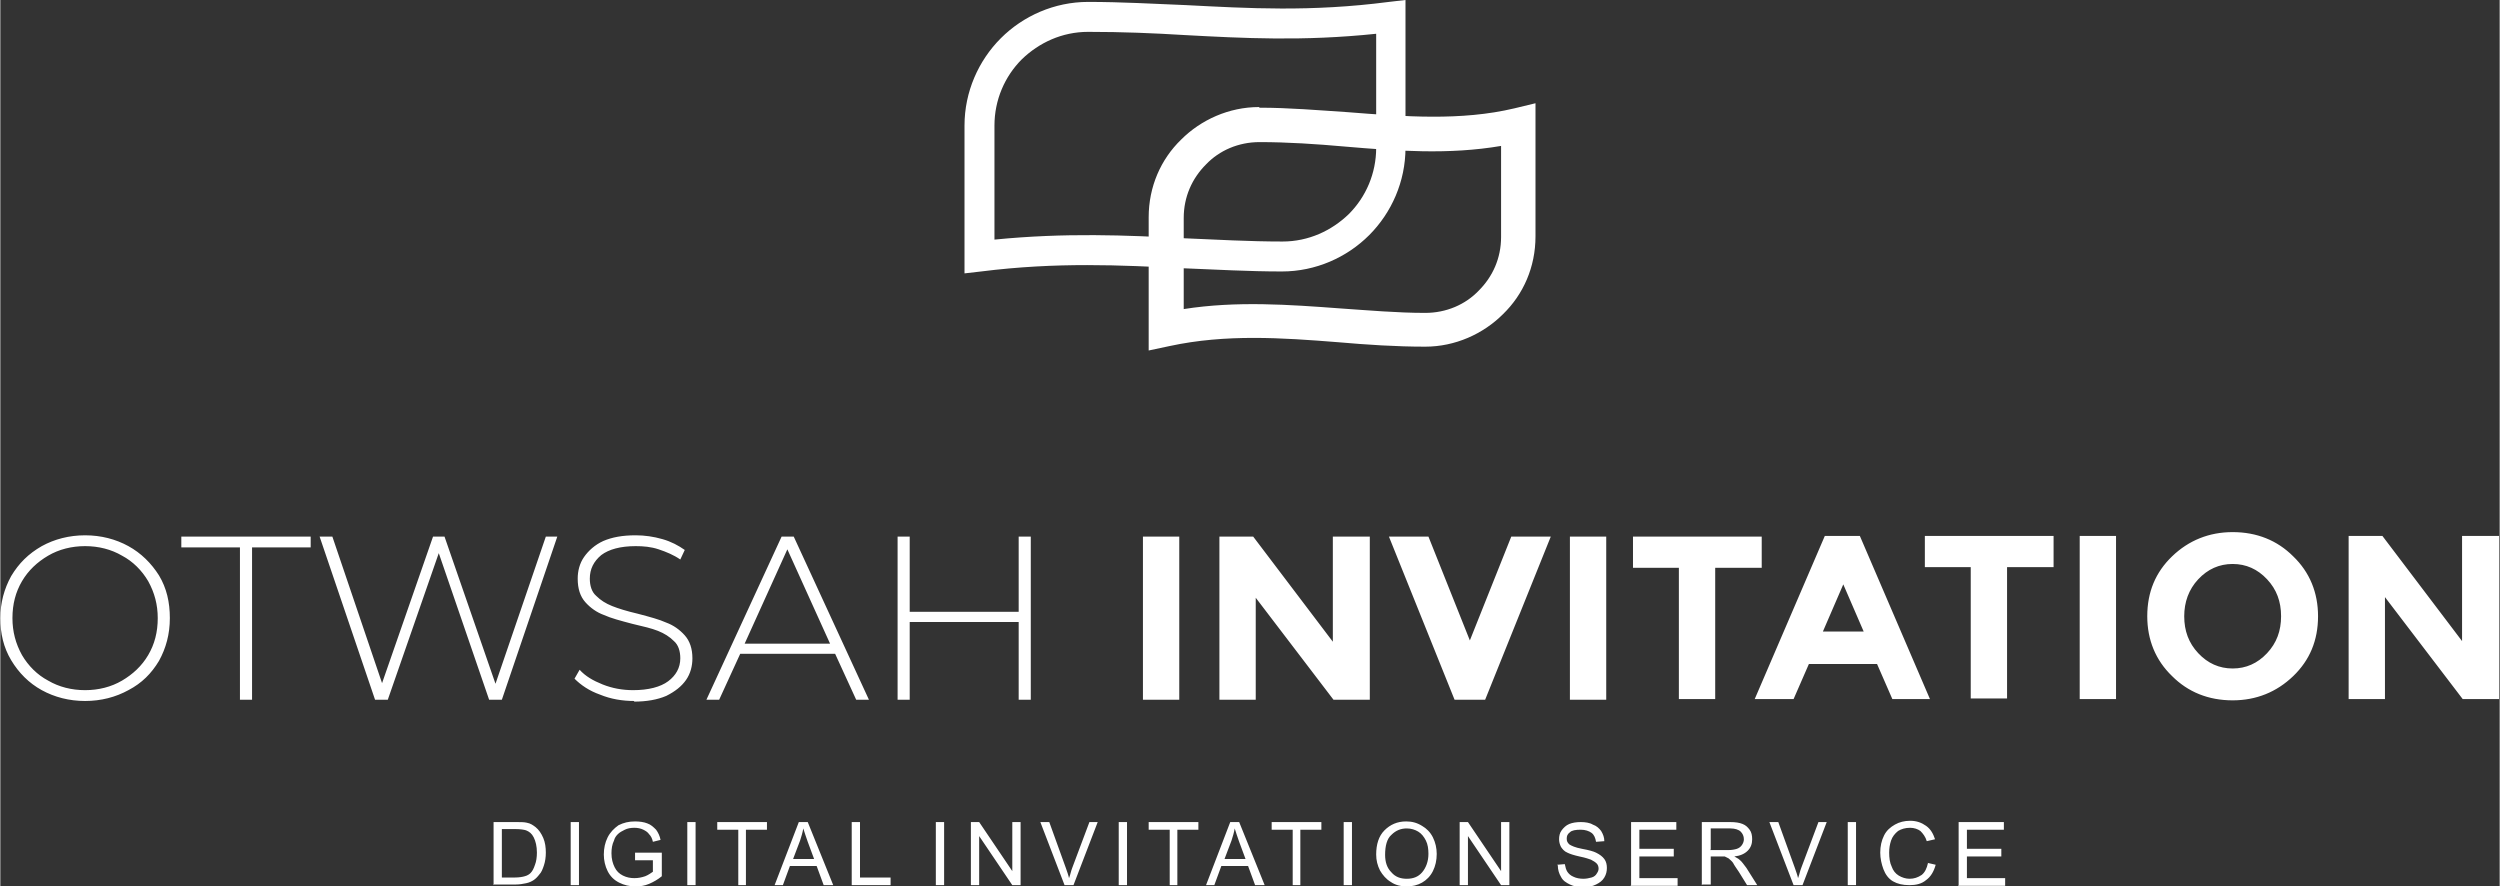
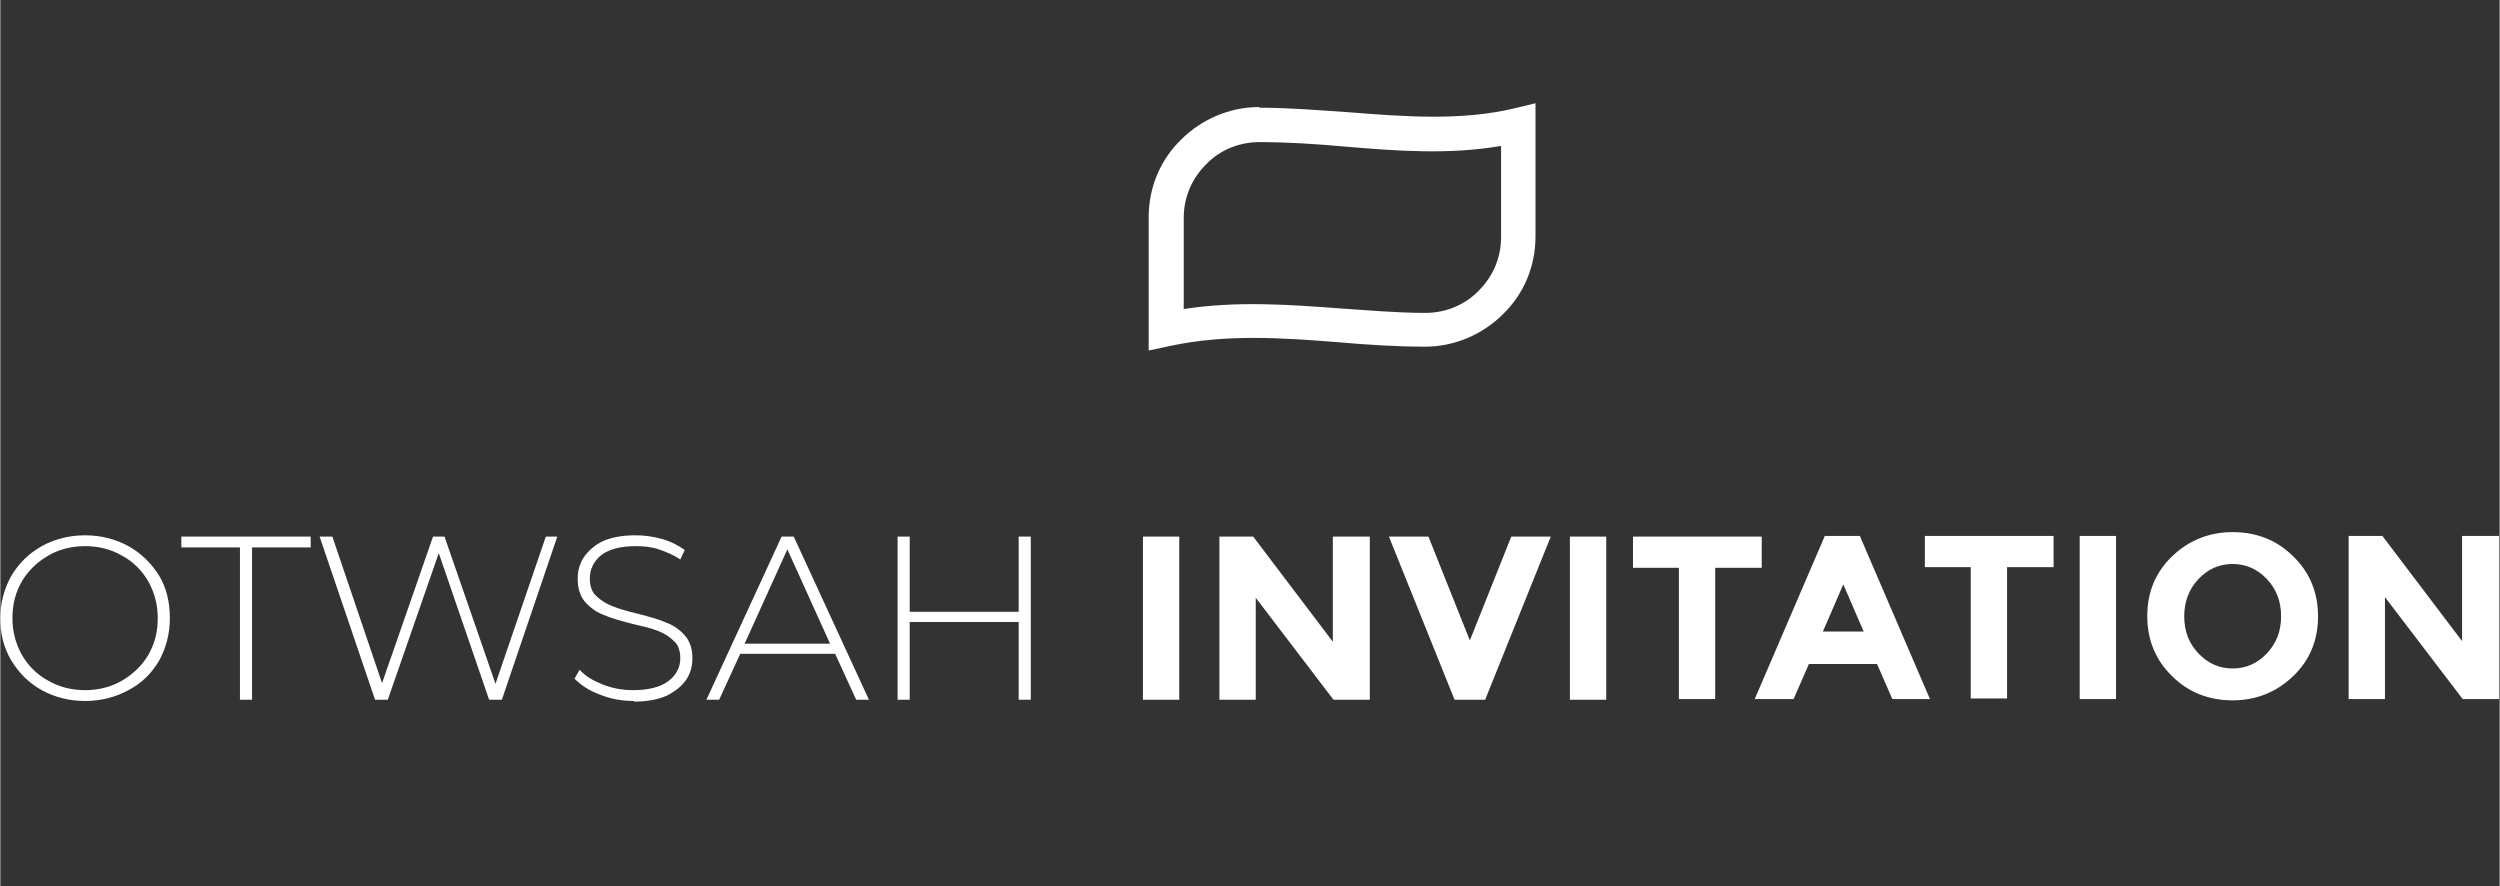
<svg xmlns="http://www.w3.org/2000/svg" xml:space="preserve" width="4.081in" height="1.447in" style="shape-rendering:geometricPrecision; text-rendering:geometricPrecision; image-rendering:optimizeQuality; fill-rule:evenodd; clip-rule:evenodd" viewBox="0 0 39.22 13.91">
  <rect x="0" y="0" width="39.22" height="13.91" fill="#333333" stroke="none" />
  <defs>
    <style type="text/css"> .fil0 {fill:white;fill-rule:nonzero} </style>
  </defs>
  <g id="Layer_x0020_1">
-     <path class="fil0" d="M17.07 0.03c0.52,0 1.03,0.03 1.53,0.05 0.98,0.05 1.96,0.11 3.19,-0.05l0.26 -0.03 0 2.32c0,0.53 -0.22,1.02 -0.57,1.37 -0.35,0.35 -0.84,0.57 -1.37,0.57 -0.52,0 -1.03,-0.03 -1.54,-0.05 -0.99,-0.05 -1.99,-0.1 -3.18,0.05l-0.26 0.03 0 -2.32c0,-0.53 0.22,-1.02 0.57,-1.37 0.35,-0.35 0.84,-0.57 1.37,-0.57zm1.51 0.52c-0.49,-0.03 -0.97,-0.05 -1.51,-0.05 -0.41,0 -0.77,0.17 -1.04,0.43 -0.27,0.27 -0.43,0.64 -0.43,1.04l0 1.79c1.11,-0.11 2.06,-0.07 3,-0.02 0.49,0.02 0.99,0.05 1.52,0.05 0.41,0 0.77,-0.17 1.04,-0.43 0.27,-0.27 0.43,-0.64 0.43,-1.04l0 -1.79c-1.15,0.12 -2.08,0.07 -3.01,0.02z" />
    <path class="fil0" d="M19.76 1.69c0.46,0 0.92,0.04 1.38,0.07 0.89,0.07 1.78,0.14 2.62,-0.06l0.33 -0.08 0 2.09c0,0.48 -0.19,0.91 -0.51,1.22 -0.31,0.31 -0.75,0.51 -1.22,0.51 -0.46,0 -0.91,-0.03 -1.37,-0.07 -0.88,-0.07 -1.76,-0.13 -2.64,0.06l-0.33 0.07 0 -2.09c0,-0.48 0.19,-0.91 0.51,-1.22 0.31,-0.31 0.75,-0.51 1.22,-0.51zm1.34 0.61c-0.45,-0.04 -0.9,-0.07 -1.34,-0.07 -0.33,0 -0.63,0.13 -0.84,0.35 -0.22,0.22 -0.35,0.51 -0.35,0.84l0 1.43c0.83,-0.13 1.65,-0.07 2.46,-0.01 0.44,0.03 0.89,0.07 1.33,0.07 0.33,0 0.63,-0.13 0.84,-0.35 0.22,-0.22 0.35,-0.51 0.35,-0.84l0 -1.43c-0.82,0.14 -1.63,0.08 -2.45,0.01z" />
    <path class="fil0" d="M1.33 11c-0.25,0 -0.48,-0.06 -0.68,-0.17 -0.2,-0.11 -0.36,-0.27 -0.48,-0.47 -0.12,-0.2 -0.17,-0.42 -0.17,-0.66 0,-0.24 0.06,-0.46 0.17,-0.66 0.12,-0.2 0.27,-0.35 0.48,-0.47 0.2,-0.11 0.43,-0.17 0.68,-0.17 0.25,0 0.48,0.06 0.68,0.17 0.2,0.11 0.36,0.27 0.48,0.46 0.12,0.2 0.17,0.42 0.17,0.67 0,0.25 -0.06,0.47 -0.17,0.67 -0.12,0.2 -0.27,0.35 -0.48,0.46 -0.2,0.11 -0.43,0.17 -0.68,0.17zm0 -0.17c0.21,0 0.41,-0.05 0.58,-0.15 0.17,-0.1 0.31,-0.23 0.41,-0.4 0.1,-0.17 0.15,-0.36 0.15,-0.58 0,-0.21 -0.05,-0.4 -0.15,-0.58 -0.1,-0.17 -0.24,-0.31 -0.41,-0.4 -0.17,-0.1 -0.37,-0.15 -0.58,-0.15 -0.21,0 -0.41,0.05 -0.58,0.15 -0.17,0.1 -0.31,0.23 -0.41,0.4 -0.1,0.17 -0.15,0.36 -0.15,0.58 0,0.21 0.05,0.4 0.15,0.58 0.1,0.17 0.24,0.31 0.41,0.4 0.17,0.1 0.37,0.15 0.58,0.15zm2.43 -2.24l-0.92 0 0 -0.17 2.03 0 0 0.17 -0.92 0 0 2.39 -0.19 0 0 -2.39zm4.98 -0.17l-0.87 2.56 -0.2 0 -0.79 -2.3 -0.8 2.3 -0.2 0 -0.87 -2.56 0.2 0 0.78 2.3 0.8 -2.3 0.18 0 0.8 2.31 0.79 -2.31 0.18 0zm1.21 2.58c-0.19,0 -0.37,-0.03 -0.54,-0.1 -0.17,-0.06 -0.3,-0.15 -0.4,-0.25l0.08 -0.14c0.09,0.1 0.21,0.17 0.36,0.23 0.15,0.06 0.31,0.09 0.48,0.09 0.24,0 0.43,-0.05 0.55,-0.14 0.12,-0.09 0.19,-0.21 0.19,-0.36 0,-0.11 -0.03,-0.21 -0.1,-0.27 -0.07,-0.07 -0.15,-0.12 -0.25,-0.16 -0.1,-0.04 -0.23,-0.07 -0.4,-0.11 -0.19,-0.05 -0.34,-0.09 -0.45,-0.14 -0.11,-0.04 -0.21,-0.11 -0.29,-0.2 -0.08,-0.09 -0.12,-0.21 -0.12,-0.37 0,-0.12 0.03,-0.24 0.1,-0.34 0.07,-0.1 0.17,-0.19 0.3,-0.25 0.14,-0.06 0.3,-0.09 0.51,-0.09 0.14,0 0.28,0.02 0.42,0.06 0.14,0.04 0.25,0.1 0.35,0.17l-0.07 0.15c-0.1,-0.07 -0.22,-0.12 -0.34,-0.16 -0.12,-0.04 -0.24,-0.05 -0.36,-0.05 -0.24,0 -0.42,0.05 -0.54,0.14 -0.12,0.1 -0.18,0.22 -0.18,0.37 0,0.11 0.03,0.21 0.1,0.27 0.07,0.07 0.15,0.12 0.25,0.16 0.1,0.04 0.23,0.08 0.4,0.12 0.19,0.05 0.34,0.09 0.45,0.14 0.11,0.04 0.21,0.11 0.29,0.2 0.08,0.09 0.12,0.21 0.12,0.36 0,0.12 -0.03,0.24 -0.1,0.34 -0.07,0.1 -0.17,0.18 -0.31,0.25 -0.14,0.06 -0.31,0.09 -0.51,0.09zm3.14 -0.74l-1.48 0 -0.33 0.72 -0.2 0 1.18 -2.56 0.19 0 1.18 2.56 -0.2 0 -0.33 -0.72zm-0.07 -0.16l-0.67 -1.48 -0.67 1.48 1.34 0zm3.15 -1.68l0 2.56 -0.19 0 0 -1.22 -1.71 0 0 1.22 -0.19 0 0 -2.56 0.19 0 0 1.18 1.71 0 0 -1.18 0.19 0zm1.76 0l0.57 0 0 2.56 -0.57 0 0 -2.56zm2.99 0l0.57 0 0 2.56 -0.57 0 -1.22 -1.6 0 1.6 -0.57 0 0 -2.56 0.53 0 1.25 1.65 0 -1.65zm2.14 1.63l0.65 -1.63 0.62 0 -1.03 2.56 -0.48 0 -1.03 -2.56 0.62 0 0.65 1.63zm1.57 -1.63l0.57 0 0 2.56 -0.57 0 0 -2.56zm2.28 0.49l0 2.06 -0.57 0 0 -2.06 -0.72 0 0 -0.49 2.02 0 0 0.49 -0.72 0zm2.78 2.06l-0.24 -0.55 -1.07 0 -0.24 0.55 -0.61 0 1.1 -2.56 0.55 0 1.1 2.56 -0.61 0zm-0.77 -1.8l-0.32 0.74 0.64 0 -0.32 -0.74zm2.57 -0.27l0 2.06 -0.57 0 0 -2.06 -0.72 0 0 -0.49 2.02 0 0 0.49 -0.72 0zm1.14 -0.49l0.57 0 0 2.56 -0.57 0 0 -2.56zm3.16 1.26c0,-0.23 -0.07,-0.42 -0.22,-0.58 -0.15,-0.16 -0.33,-0.24 -0.54,-0.24 -0.21,0 -0.39,0.08 -0.54,0.24 -0.15,0.16 -0.22,0.36 -0.22,0.58 0,0.23 0.07,0.42 0.22,0.58 0.15,0.16 0.33,0.24 0.54,0.24 0.21,0 0.39,-0.08 0.54,-0.24 0.15,-0.16 0.22,-0.35 0.22,-0.58zm0.19 0.94c-0.26,0.25 -0.58,0.38 -0.95,0.38 -0.38,0 -0.7,-0.13 -0.95,-0.38 -0.26,-0.25 -0.39,-0.57 -0.39,-0.94 0,-0.38 0.13,-0.69 0.39,-0.94 0.26,-0.25 0.58,-0.38 0.95,-0.38 0.38,0 0.7,0.13 0.95,0.38 0.26,0.25 0.39,0.57 0.39,0.94 0,0.38 -0.13,0.69 -0.39,0.94zm2.66 -2.2l0.57 0 0 2.56 -0.57 0 -1.22 -1.6 0 1.6 -0.57 0 0 -2.56 0.53 0 1.25 1.65 0 -1.65z" />
-     <path class="fil0" d="M7.74 13.89l0 -0.99 0.34 0c0.08,0 0.14,0 0.18,0.01 0.06,0.01 0.1,0.04 0.14,0.07 0.05,0.04 0.09,0.1 0.12,0.17 0.03,0.07 0.04,0.15 0.04,0.23 0,0.07 -0.01,0.14 -0.03,0.2 -0.02,0.06 -0.04,0.11 -0.07,0.14 -0.03,0.04 -0.06,0.07 -0.09,0.09 -0.03,0.02 -0.07,0.04 -0.12,0.05 -0.05,0.01 -0.1,0.02 -0.16,0.02l-0.36 0zm0.13 -0.12l0.21 0c0.06,0 0.12,-0.01 0.15,-0.02 0.04,-0.01 0.07,-0.03 0.09,-0.05 0.03,-0.03 0.05,-0.07 0.07,-0.13 0.02,-0.05 0.03,-0.12 0.03,-0.19 0,-0.1 -0.02,-0.18 -0.05,-0.24 -0.03,-0.06 -0.07,-0.09 -0.12,-0.11 -0.03,-0.01 -0.09,-0.02 -0.17,-0.02l-0.21 0 0 0.75zm1.08 0.12l0 -0.99 0.13 0 0 0.99 -0.13 0zm1.01 -0.39l0 -0.12 0.42 0 0 0.37c-0.06,0.05 -0.13,0.09 -0.2,0.12 -0.07,0.03 -0.14,0.04 -0.21,0.04 -0.1,0 -0.18,-0.02 -0.26,-0.06 -0.08,-0.04 -0.14,-0.1 -0.18,-0.18 -0.04,-0.08 -0.06,-0.17 -0.06,-0.26 0,-0.1 0.02,-0.19 0.06,-0.27 0.04,-0.08 0.1,-0.14 0.17,-0.19 0.08,-0.04 0.16,-0.06 0.26,-0.06 0.07,0 0.14,0.01 0.19,0.03 0.06,0.02 0.1,0.06 0.14,0.1 0.03,0.04 0.06,0.1 0.07,0.16l-0.12 0.03c-0.01,-0.05 -0.03,-0.09 -0.06,-0.12 -0.02,-0.03 -0.05,-0.05 -0.09,-0.07 -0.04,-0.02 -0.09,-0.03 -0.14,-0.03 -0.06,0 -0.11,0.01 -0.15,0.03 -0.04,0.02 -0.08,0.04 -0.11,0.07 -0.03,0.03 -0.05,0.06 -0.06,0.1 -0.03,0.06 -0.04,0.13 -0.04,0.2 0,0.09 0.02,0.16 0.05,0.22 0.03,0.06 0.07,0.1 0.13,0.13 0.06,0.03 0.12,0.04 0.18,0.04 0.06,0 0.11,-0.01 0.17,-0.03 0.05,-0.02 0.09,-0.05 0.12,-0.07l0 -0.18 -0.29 0zm0.82 0.39l0 -0.99 0.13 0 0 0.99 -0.13 0zm0.8 0l0 -0.87 -0.33 0 0 -0.12 0.78 0 0 0.12 -0.33 0 0 0.87 -0.13 0zm0.57 0l0.38 -0.99 0.14 0 0.4 0.99 -0.15 0 -0.11 -0.3 -0.42 0 -0.11 0.3 -0.14 0zm0.28 -0.41l0.34 0 -0.1 -0.27c-0.03,-0.08 -0.05,-0.15 -0.07,-0.21 -0.01,0.06 -0.03,0.13 -0.05,0.19l-0.11 0.29zm0.93 0.41l0 -0.99 0.13 0 0 0.87 0.48 0 0 0.12 -0.62 0zm1.32 0l0 -0.99 0.13 0 0 0.99 -0.13 0zm0.55 0l0 -0.99 0.13 0 0.52 0.77 0 -0.77 0.13 0 0 0.99 -0.13 0 -0.52 -0.77 0 0.77 -0.13 0zm1.47 0l-0.38 -0.99 0.14 0 0.26 0.72c0.02,0.06 0.04,0.11 0.05,0.16 0.02,-0.05 0.03,-0.11 0.05,-0.16l0.27 -0.72 0.13 0 -0.38 0.99 -0.14 0zm0.85 0l0 -0.99 0.13 0 0 0.99 -0.13 0zm0.8 0l0 -0.87 -0.33 0 0 -0.12 0.78 0 0 0.12 -0.33 0 0 0.87 -0.13 0zm0.57 0l0.38 -0.99 0.14 0 0.4 0.99 -0.15 0 -0.11 -0.3 -0.42 0 -0.11 0.3 -0.14 0zm0.28 -0.41l0.34 0 -0.1 -0.27c-0.03,-0.08 -0.05,-0.15 -0.07,-0.21 -0.01,0.06 -0.03,0.13 -0.05,0.19l-0.11 0.29zm1.08 0.41l0 -0.87 -0.33 0 0 -0.12 0.78 0 0 0.12 -0.33 0 0 0.87 -0.13 0zm0.8 0l0 -0.99 0.13 0 0 0.99 -0.13 0zm0.51 -0.48c0,-0.16 0.04,-0.29 0.13,-0.38 0.09,-0.09 0.2,-0.14 0.34,-0.14 0.09,0 0.17,0.02 0.25,0.07 0.07,0.04 0.13,0.1 0.17,0.18 0.04,0.08 0.06,0.17 0.06,0.26 0,0.1 -0.02,0.19 -0.06,0.27 -0.04,0.08 -0.1,0.14 -0.17,0.18 -0.07,0.04 -0.15,0.06 -0.24,0.06 -0.09,0 -0.18,-0.02 -0.25,-0.07 -0.07,-0.04 -0.13,-0.11 -0.17,-0.18 -0.04,-0.08 -0.06,-0.16 -0.06,-0.25zm0.14 0c0,0.12 0.03,0.21 0.1,0.28 0.06,0.07 0.14,0.1 0.24,0.1 0.1,0 0.18,-0.03 0.24,-0.1 0.06,-0.07 0.1,-0.17 0.1,-0.29 0,-0.08 -0.01,-0.15 -0.04,-0.21 -0.03,-0.06 -0.07,-0.11 -0.12,-0.14 -0.05,-0.03 -0.11,-0.05 -0.18,-0.05 -0.09,0 -0.17,0.03 -0.24,0.1 -0.07,0.06 -0.1,0.17 -0.1,0.32zm1.17 0.48l0 -0.99 0.13 0 0.52 0.77 0 -0.77 0.13 0 0 0.99 -0.13 0 -0.52 -0.77 0 0.77 -0.13 0zm1.53 -0.32l0.12 -0.01c0.01,0.05 0.02,0.09 0.04,0.12 0.02,0.03 0.05,0.06 0.1,0.08 0.04,0.02 0.1,0.03 0.15,0.03 0.05,0 0.09,-0.01 0.13,-0.02 0.04,-0.01 0.07,-0.04 0.08,-0.06 0.02,-0.03 0.03,-0.05 0.03,-0.08 0,-0.03 -0.01,-0.06 -0.03,-0.08 -0.02,-0.02 -0.05,-0.04 -0.09,-0.06 -0.03,-0.01 -0.08,-0.03 -0.18,-0.05 -0.09,-0.02 -0.15,-0.04 -0.19,-0.06 -0.05,-0.02 -0.08,-0.06 -0.1,-0.09 -0.02,-0.04 -0.03,-0.08 -0.03,-0.12 0,-0.05 0.01,-0.1 0.04,-0.14 0.03,-0.04 0.07,-0.08 0.12,-0.1 0.05,-0.02 0.11,-0.03 0.18,-0.03 0.07,0 0.14,0.01 0.19,0.04 0.06,0.02 0.1,0.06 0.13,0.1 0.03,0.05 0.05,0.1 0.05,0.16l-0.13 0.01c-0.01,-0.06 -0.03,-0.11 -0.07,-0.14 -0.04,-0.03 -0.1,-0.05 -0.17,-0.05 -0.08,0 -0.14,0.01 -0.17,0.04 -0.04,0.03 -0.05,0.06 -0.05,0.1 0,0.04 0.01,0.06 0.04,0.09 0.03,0.02 0.09,0.05 0.2,0.07 0.11,0.02 0.18,0.04 0.22,0.06 0.06,0.03 0.1,0.06 0.13,0.1 0.03,0.04 0.04,0.09 0.04,0.14 0,0.05 -0.01,0.1 -0.04,0.15 -0.03,0.05 -0.07,0.08 -0.13,0.11 -0.06,0.03 -0.12,0.04 -0.19,0.04 -0.09,0 -0.16,-0.01 -0.22,-0.04 -0.06,-0.03 -0.11,-0.06 -0.14,-0.12 -0.03,-0.05 -0.05,-0.11 -0.05,-0.18zm1.16 0.32l0 -0.99 0.71 0 0 0.12 -0.58 0 0 0.3 0.54 0 0 0.12 -0.54 0 0 0.34 0.6 0 0 0.12 -0.74 0zm1.11 0l0 -0.99 0.44 0c0.09,0 0.15,0.01 0.2,0.03 0.05,0.02 0.08,0.05 0.11,0.09 0.03,0.04 0.04,0.09 0.04,0.15 0,0.07 -0.02,0.13 -0.07,0.18 -0.05,0.05 -0.12,0.08 -0.21,0.09 0.03,0.02 0.06,0.03 0.08,0.05 0.04,0.03 0.07,0.08 0.11,0.13l0.17 0.27 -0.16 0 -0.13 -0.21c-0.04,-0.06 -0.07,-0.1 -0.09,-0.14 -0.02,-0.03 -0.05,-0.05 -0.07,-0.07 -0.02,-0.01 -0.04,-0.02 -0.06,-0.03 -0.01,-0 -0.04,-0 -0.07,-0l-0.15 0 0 0.44 -0.13 0zm0.13 -0.55l0.28 0c0.06,0 0.11,-0.01 0.14,-0.02 0.03,-0.01 0.06,-0.03 0.08,-0.06 0.02,-0.03 0.03,-0.06 0.03,-0.09 0,-0.05 -0.02,-0.09 -0.05,-0.12 -0.03,-0.03 -0.09,-0.05 -0.16,-0.05l-0.31 0 0 0.33zm1.31 0.55l-0.38 -0.99 0.14 0 0.26 0.72c0.02,0.06 0.04,0.11 0.05,0.16 0.02,-0.05 0.03,-0.11 0.05,-0.16l0.27 -0.72 0.13 0 -0.38 0.99 -0.14 0zm0.85 0l0 -0.99 0.13 0 0 0.99 -0.13 0zm1.25 -0.35l0.13 0.03c-0.03,0.11 -0.08,0.19 -0.15,0.24 -0.07,0.06 -0.16,0.08 -0.26,0.08 -0.11,0 -0.19,-0.02 -0.26,-0.06 -0.07,-0.04 -0.12,-0.11 -0.15,-0.19 -0.03,-0.08 -0.05,-0.17 -0.05,-0.26 0,-0.1 0.02,-0.19 0.06,-0.27 0.04,-0.08 0.1,-0.13 0.17,-0.17 0.07,-0.04 0.15,-0.06 0.24,-0.06 0.1,0 0.18,0.03 0.25,0.08 0.07,0.05 0.11,0.12 0.14,0.21l-0.13 0.03c-0.02,-0.07 -0.06,-0.12 -0.1,-0.16 -0.04,-0.03 -0.1,-0.05 -0.16,-0.05 -0.08,0 -0.14,0.02 -0.19,0.05 -0.05,0.04 -0.09,0.09 -0.11,0.15 -0.02,0.06 -0.03,0.12 -0.03,0.19 0,0.08 0.01,0.16 0.04,0.22 0.02,0.06 0.06,0.11 0.11,0.14 0.05,0.03 0.11,0.05 0.17,0.05 0.07,0 0.13,-0.02 0.19,-0.06 0.05,-0.04 0.08,-0.1 0.1,-0.19zm0.49 0.35l0 -0.99 0.71 0 0 0.12 -0.58 0 0 0.3 0.54 0 0 0.12 -0.54 0 0 0.34 0.6 0 0 0.12 -0.74 0z" />
  </g>
</svg>